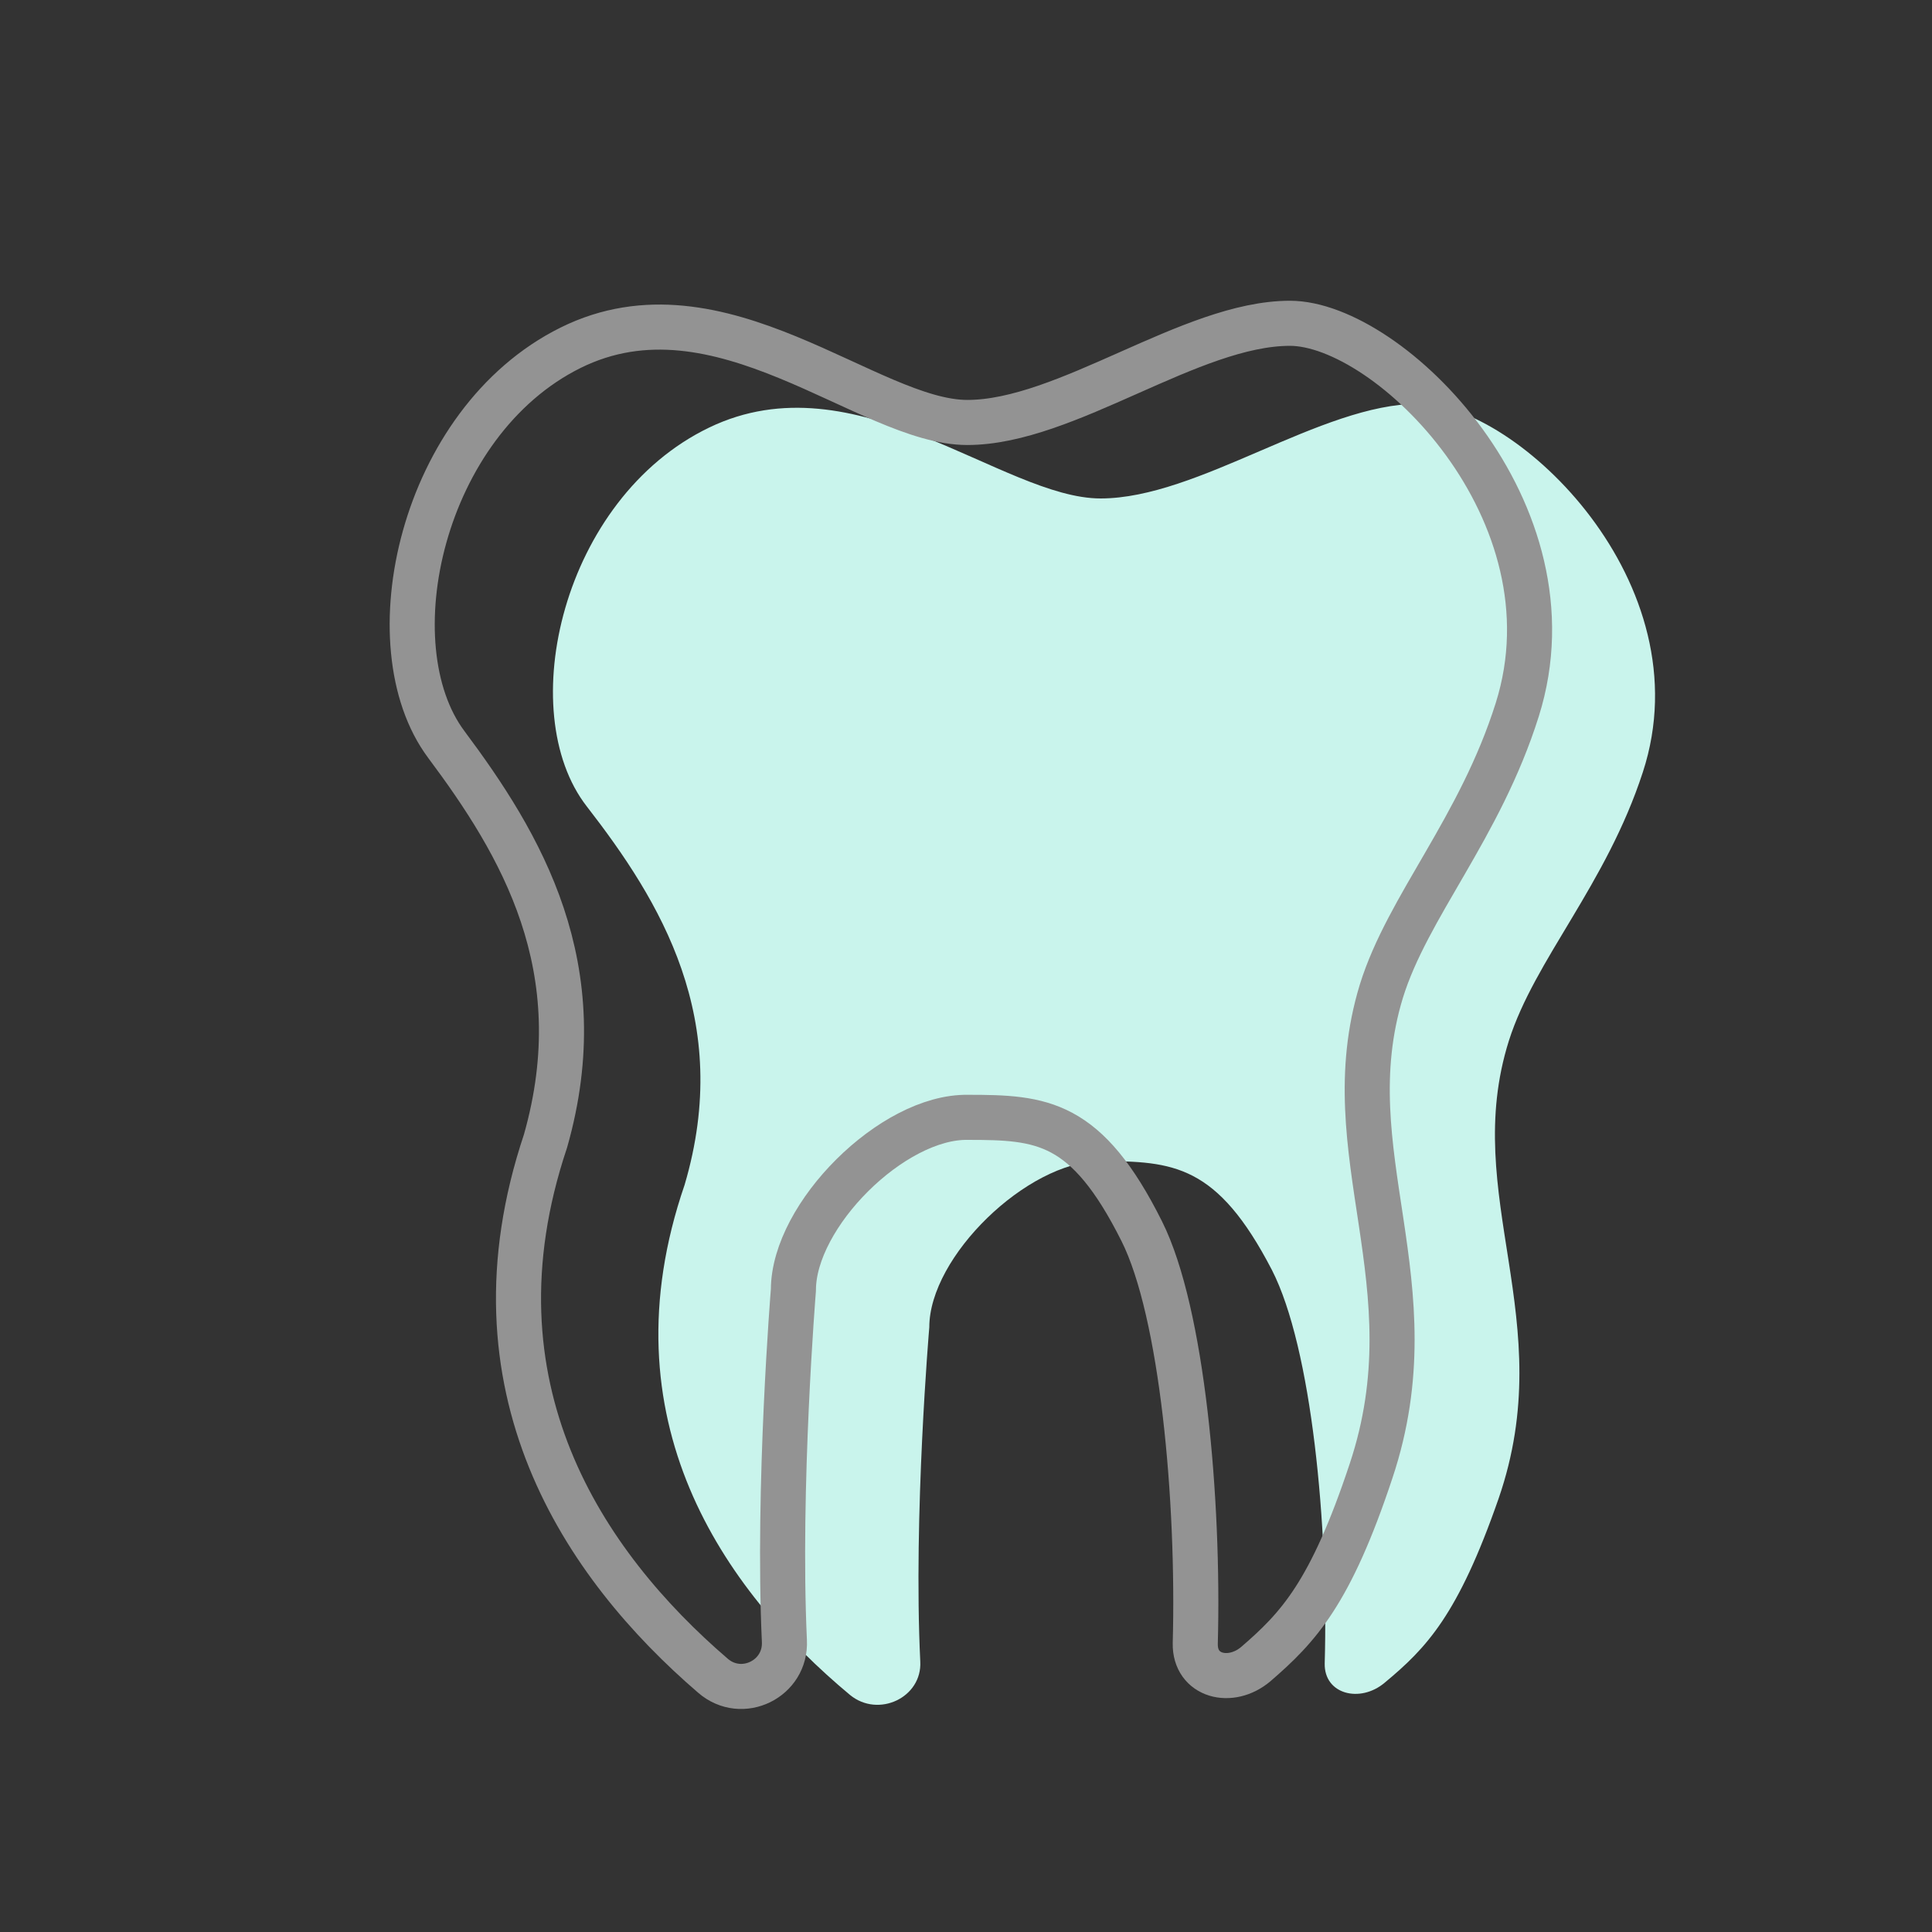
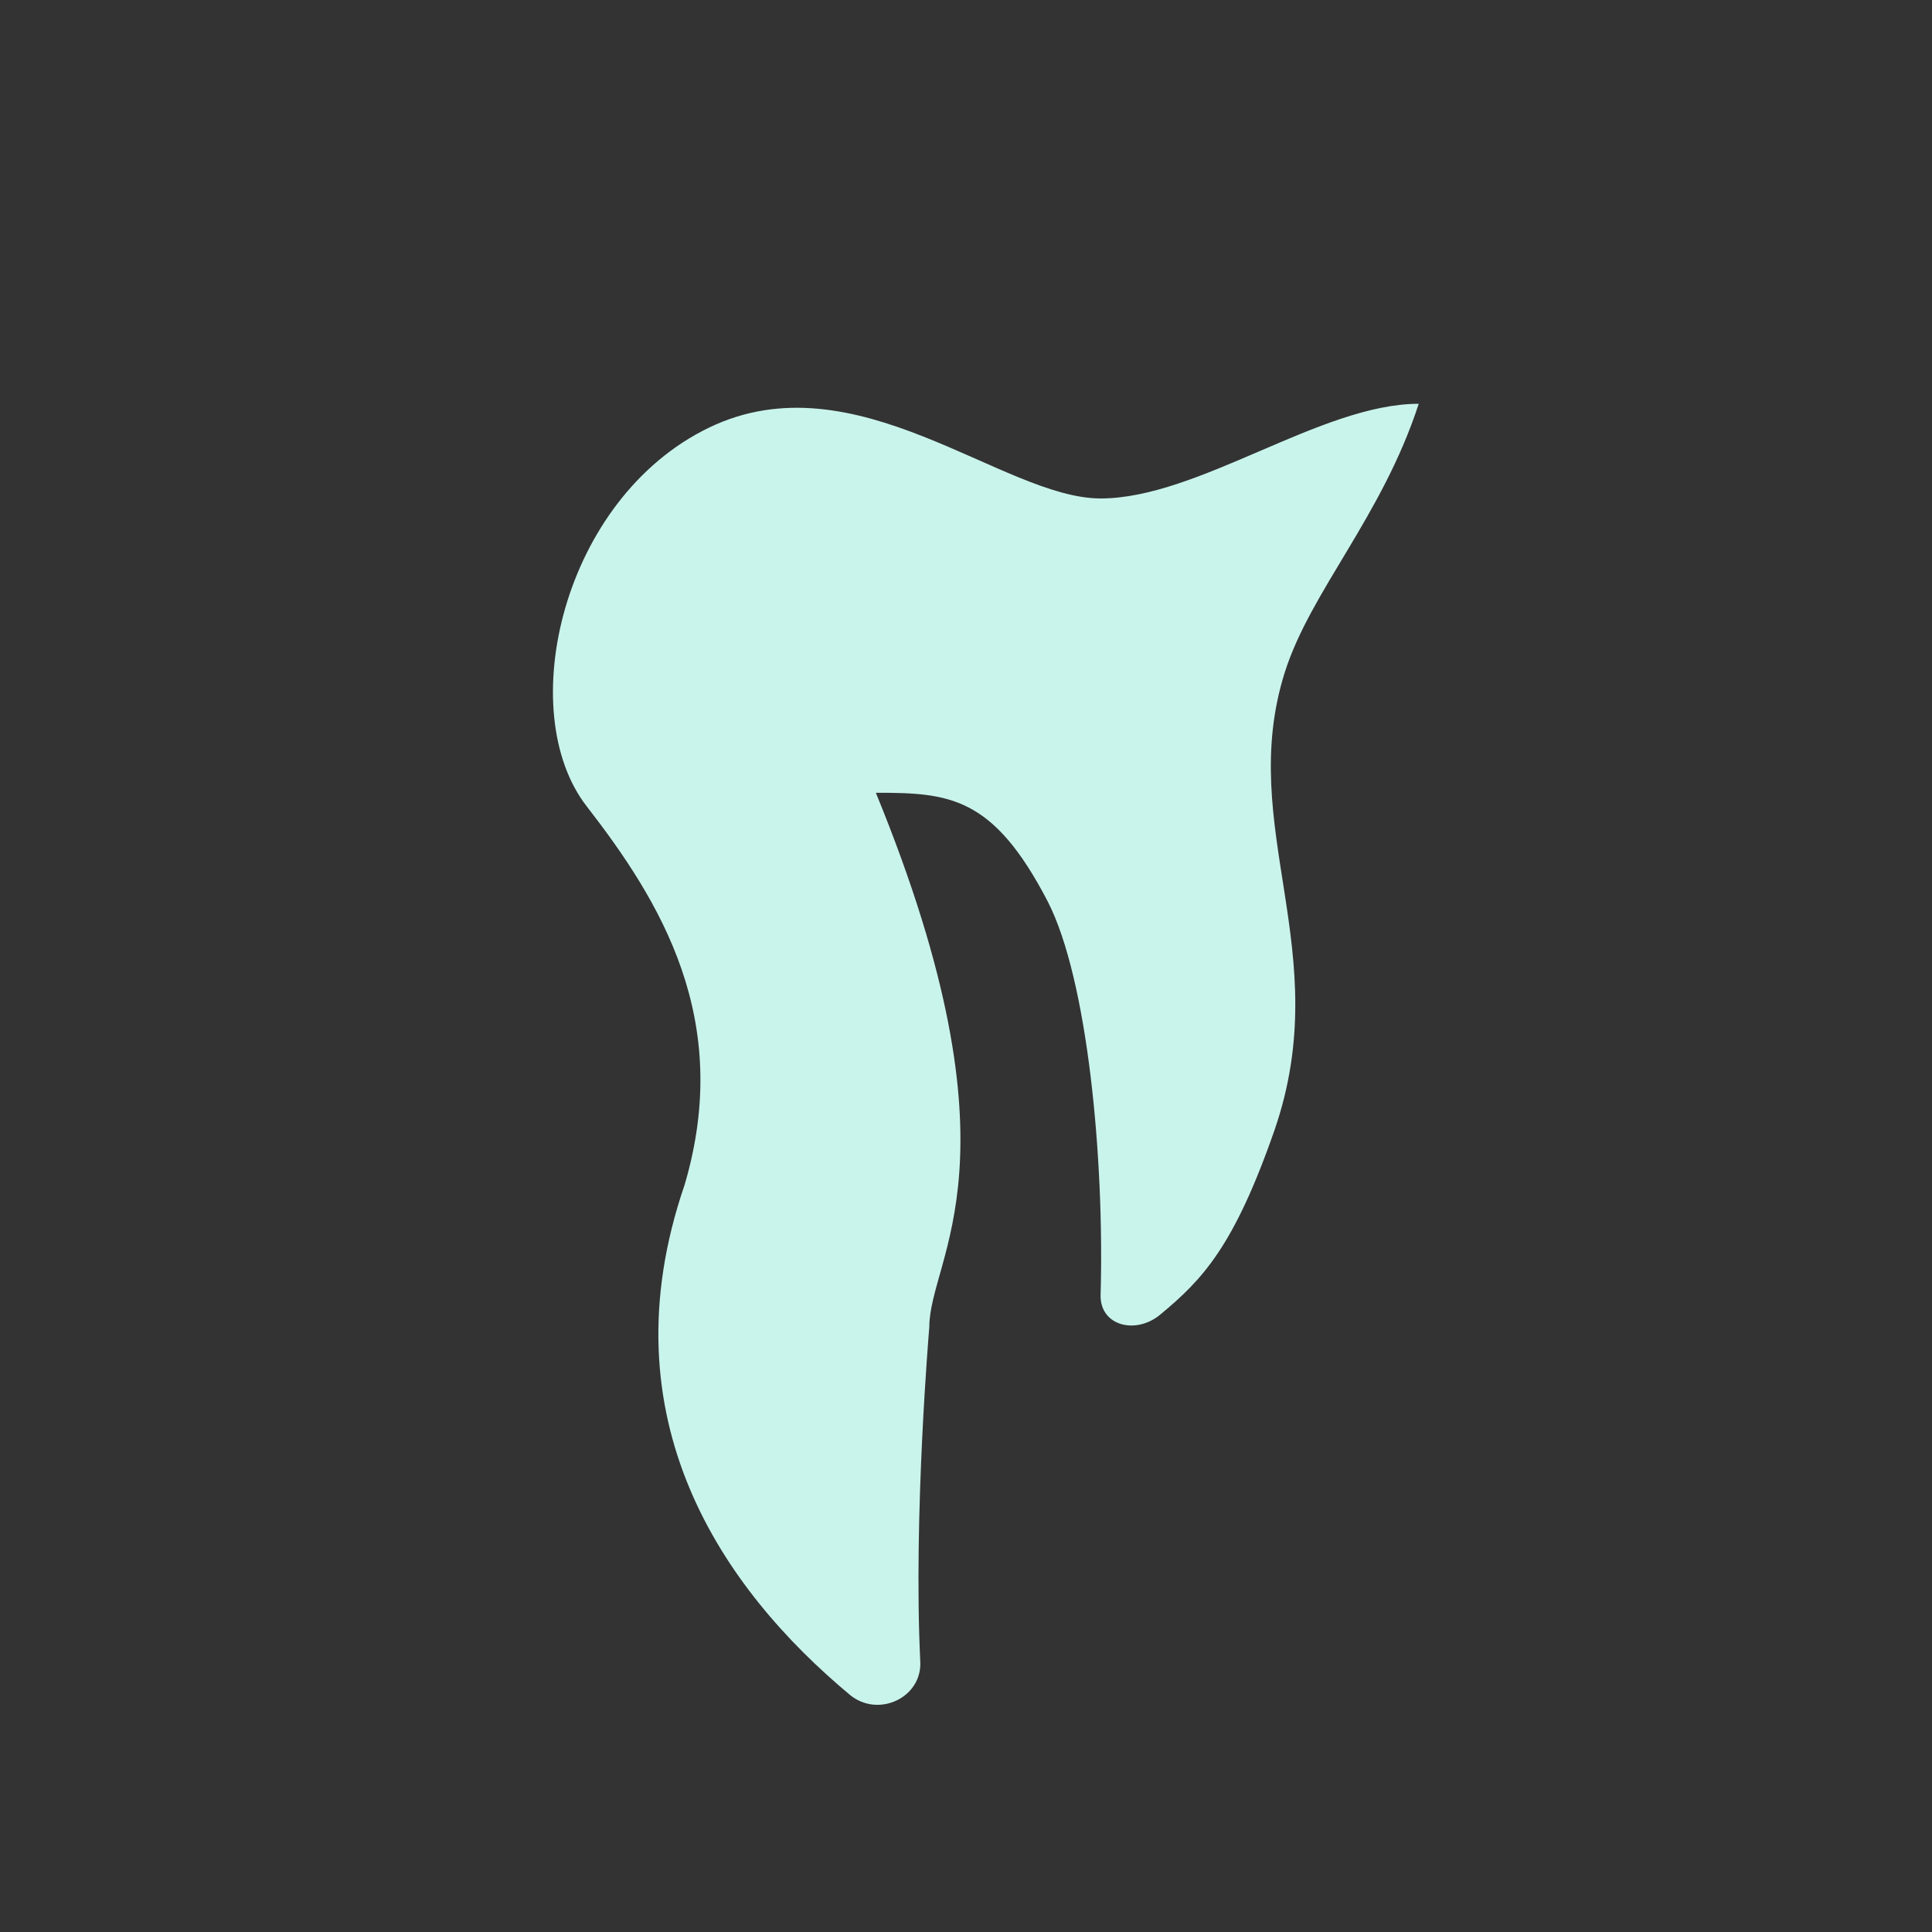
<svg xmlns="http://www.w3.org/2000/svg" version="1.1" x="0px" y="0px" viewBox="0 0 300 300" style="enable-background:new 0 0 300 300;" xml:space="preserve">
  <rect x="0" y="0" width="300" height="300" fill="#333333" stroke="none" />
  <style type="text/css">
	.st0{fill:#C9F4EC;}
	.st1{fill:#FFEDDE;}
	.st2{fill:#707070;}
	.st3{fill:none;stroke:#707070;stroke-width:7;stroke-miterlimit:10;}
	.st4{fill:none;stroke:#707070;stroke-width:7;stroke-linecap:round;stroke-miterlimit:10;}
	.st5{fill:#939393;}
	.st6{fill:none;stroke:#939393;stroke-width:7;stroke-linecap:round;stroke-linejoin:round;stroke-miterlimit:10;}
	.st7{fill:none;stroke:#939393;stroke-width:10;stroke-linecap:round;stroke-linejoin:round;stroke-miterlimit:10;}
	.st8{fill:#919191;}
	.st9{fill:none;stroke:#939393;stroke-width:7;stroke-miterlimit:10;}
	.st10{fill:none;stroke:#939393;stroke-width:12;stroke-linecap:round;stroke-linejoin:round;stroke-miterlimit:10;}
	.st11{fill:none;stroke:#939393;stroke-width:13;stroke-linecap:round;stroke-linejoin:round;stroke-miterlimit:10;}
	.st12{fill:#939393;stroke:#939393;stroke-miterlimit:10;}
</style>
  <g id="圖層_2">
</g>
  <g id="圖層_6">
-     <path class="st0" d="M144.3,206.1c0,0-2.5,29.2-1.4,51.9c0.3,5.6-6.5,8.8-10.9,5.2c-19.7-16.4-38.2-42.8-25.7-79.2   c7.6-25.7-3.8-44.1-15.2-58.8s-3.8-47.8,19-58.8s45.6,11,60.8,11c15.2,0,34.2-14.7,49.4-14.7s44.4,27.8,34.8,57.2   c-5.7,17.5-16.8,29.1-20.8,41.7c-7.6,24.1,8,43.3-1.6,71.1c-6.3,18.1-11.2,23.2-17.7,28.6c-3.8,3.2-9.4,1.8-9.3-3   c0.6-21.2-2-49-8.2-61.1c-8.5-16.4-15.3-16.9-26.7-16.9C159.5,180.4,144.3,195.1,144.3,206.1z" />
+     <path class="st0" d="M144.3,206.1c0,0-2.5,29.2-1.4,51.9c0.3,5.6-6.5,8.8-10.9,5.2c-19.7-16.4-38.2-42.8-25.7-79.2   c7.6-25.7-3.8-44.1-15.2-58.8s-3.8-47.8,19-58.8s45.6,11,60.8,11c15.2,0,34.2-14.7,49.4-14.7c-5.7,17.5-16.8,29.1-20.8,41.7c-7.6,24.1,8,43.3-1.6,71.1c-6.3,18.1-11.2,23.2-17.7,28.6c-3.8,3.2-9.4,1.8-9.3-3   c0.6-21.2-2-49-8.2-61.1c-8.5-16.4-15.3-16.9-26.7-16.9C159.5,180.4,144.3,195.1,144.3,206.1z" />
  </g>
  <g id="圖層_7">
</g>
  <g id="圖層_1">
</g>
  <g id="圖層_4">
</g>
  <g id="圖層_3">
</g>
  <g id="圖層_5">
-     <path class="st6" d="M123.2,200.3c0,0-2.5,30.6-1.4,54.5c0.3,5.9-6.6,9.3-11.1,5.4c-20-17.2-38.8-44.8-26-83   c7.7-27-3.9-46.2-15.4-61.6s-3.9-50.1,19.3-61.6s46.2,11.6,61.6,11.6s34.7-15.4,50.1-15.4s45,29.2,35.3,60   c-5.8,18.4-17,30.5-21.1,43.7c-7.7,25.2,8.1,45.4-1.6,74.5c-6.3,19-11.3,24.3-17.9,30c-3.9,3.3-9.5,1.9-9.4-3.2   c0.6-22.3-2-51.4-8.3-64c-8.6-17.2-15.5-17.7-27-17.7C138.6,173.3,123.2,188.7,123.2,200.3z" />
-   </g>
+     </g>
</svg>